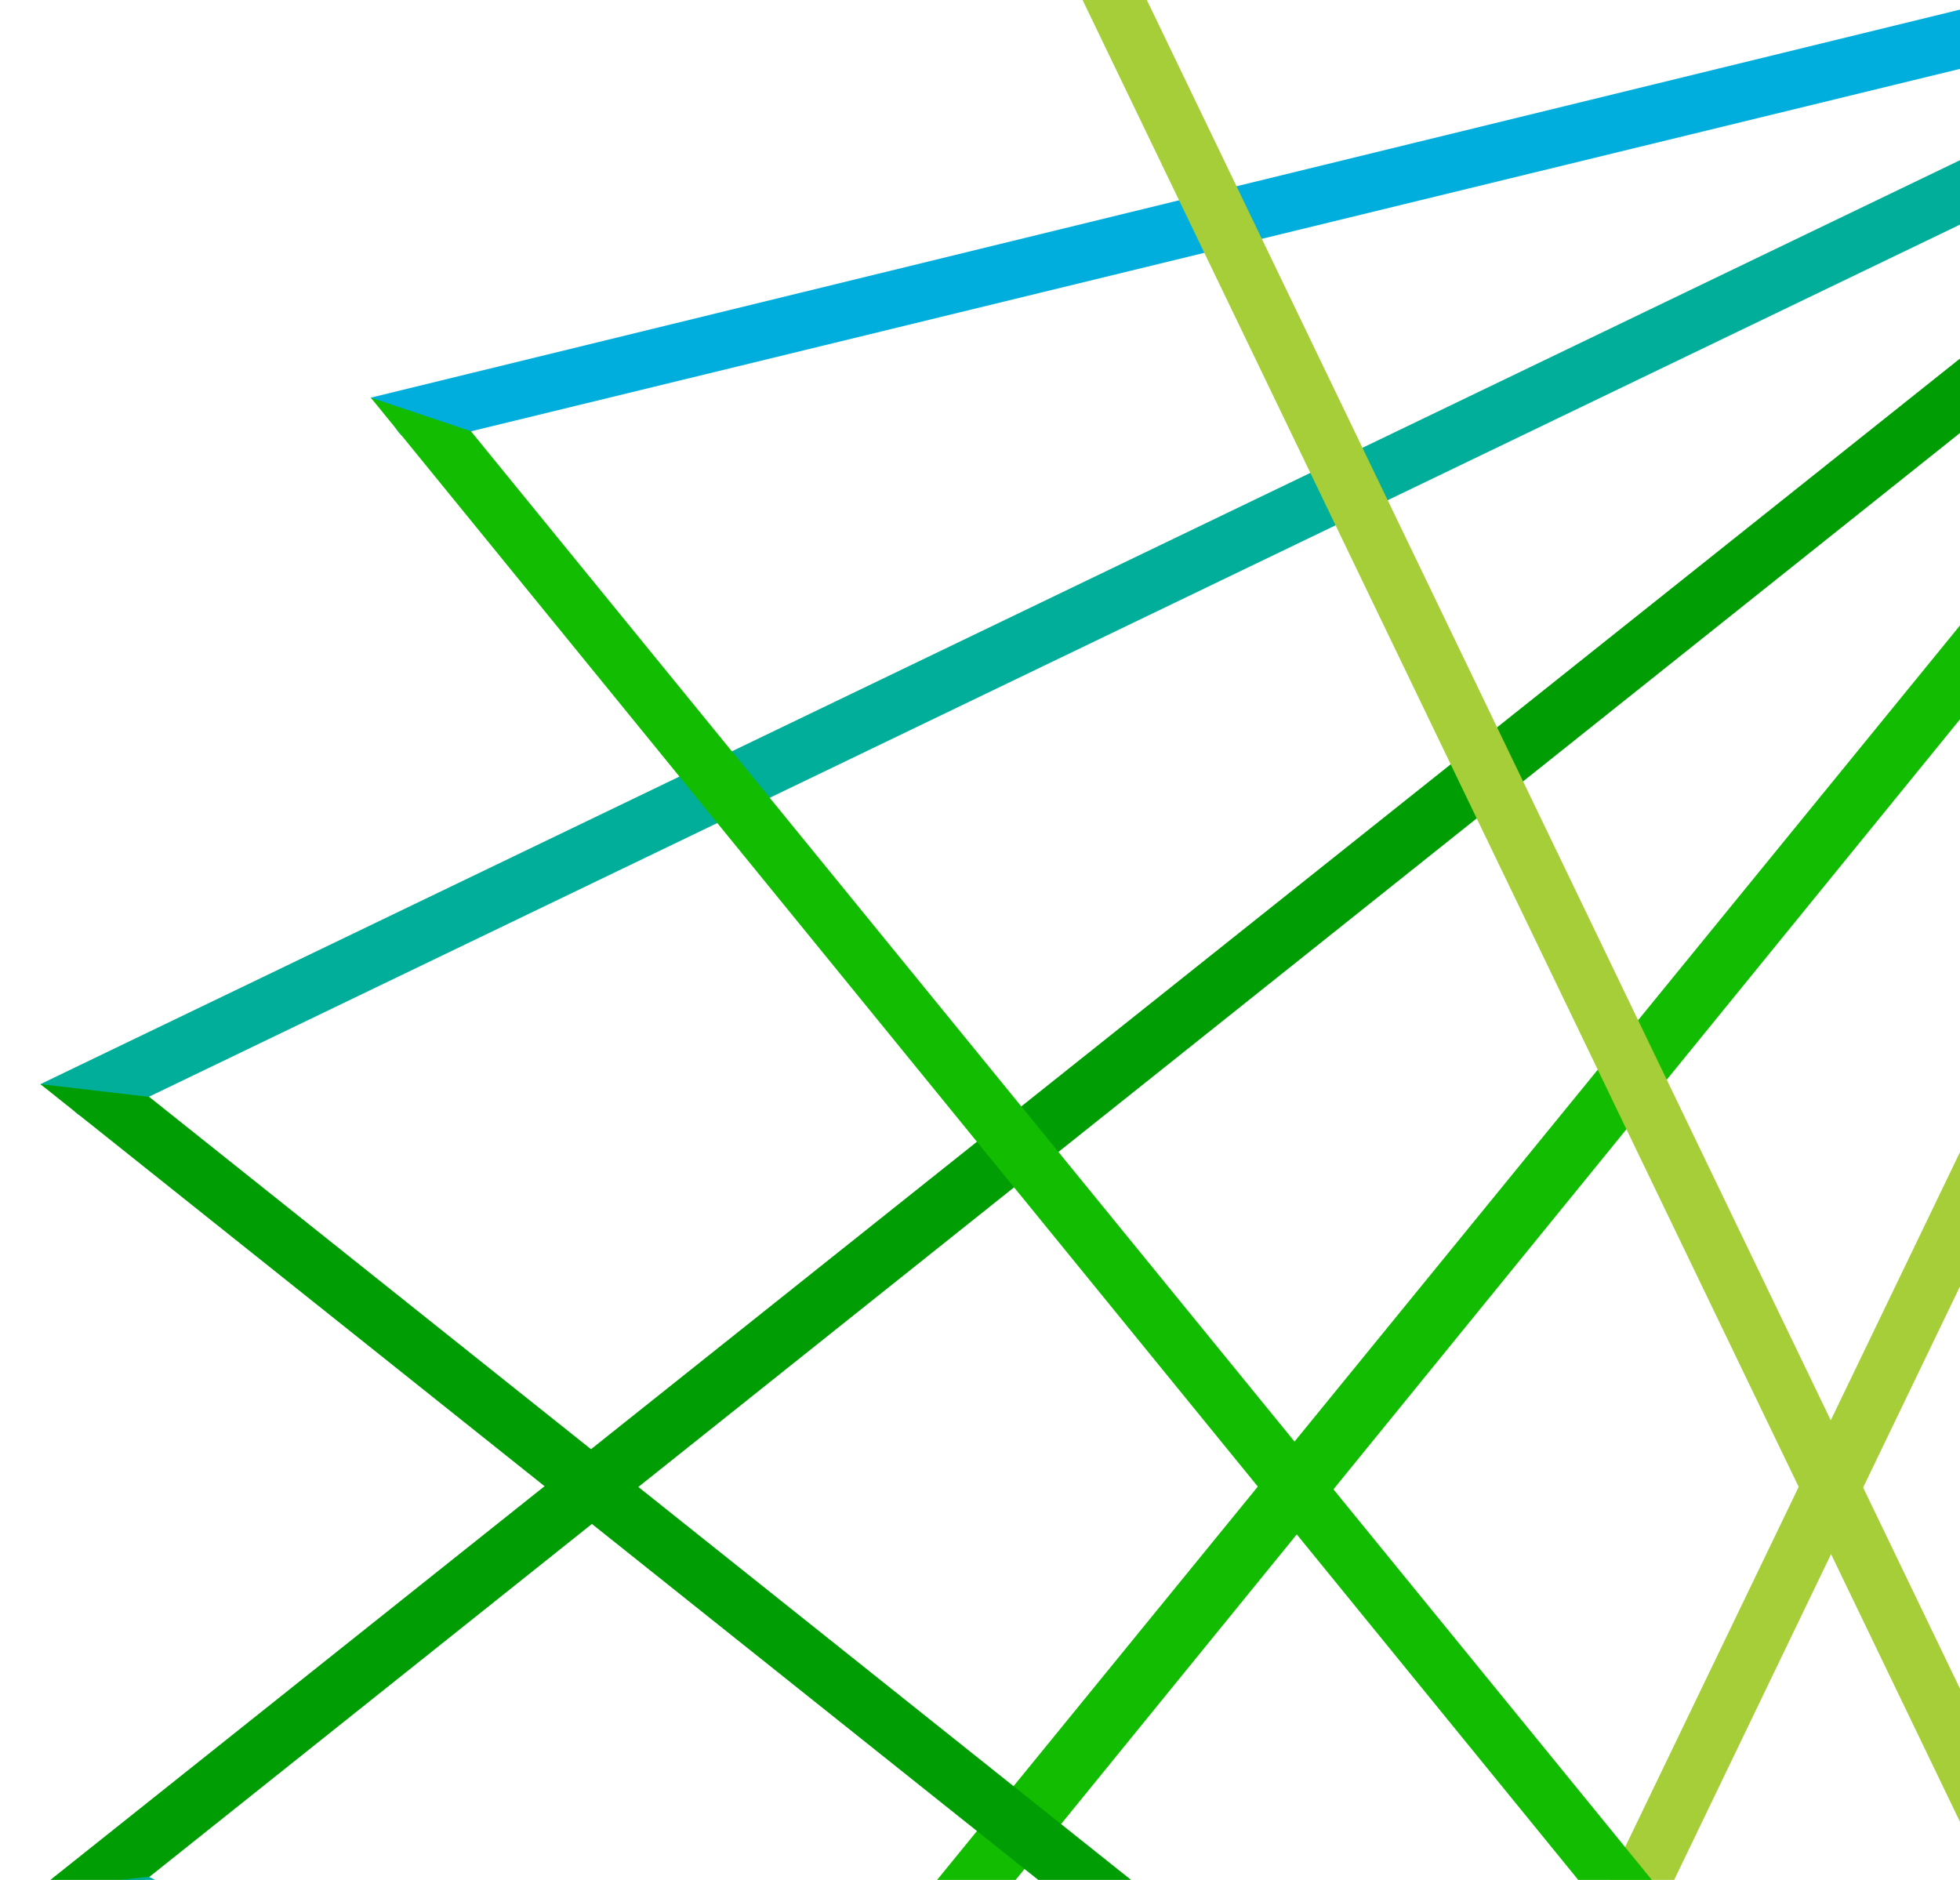
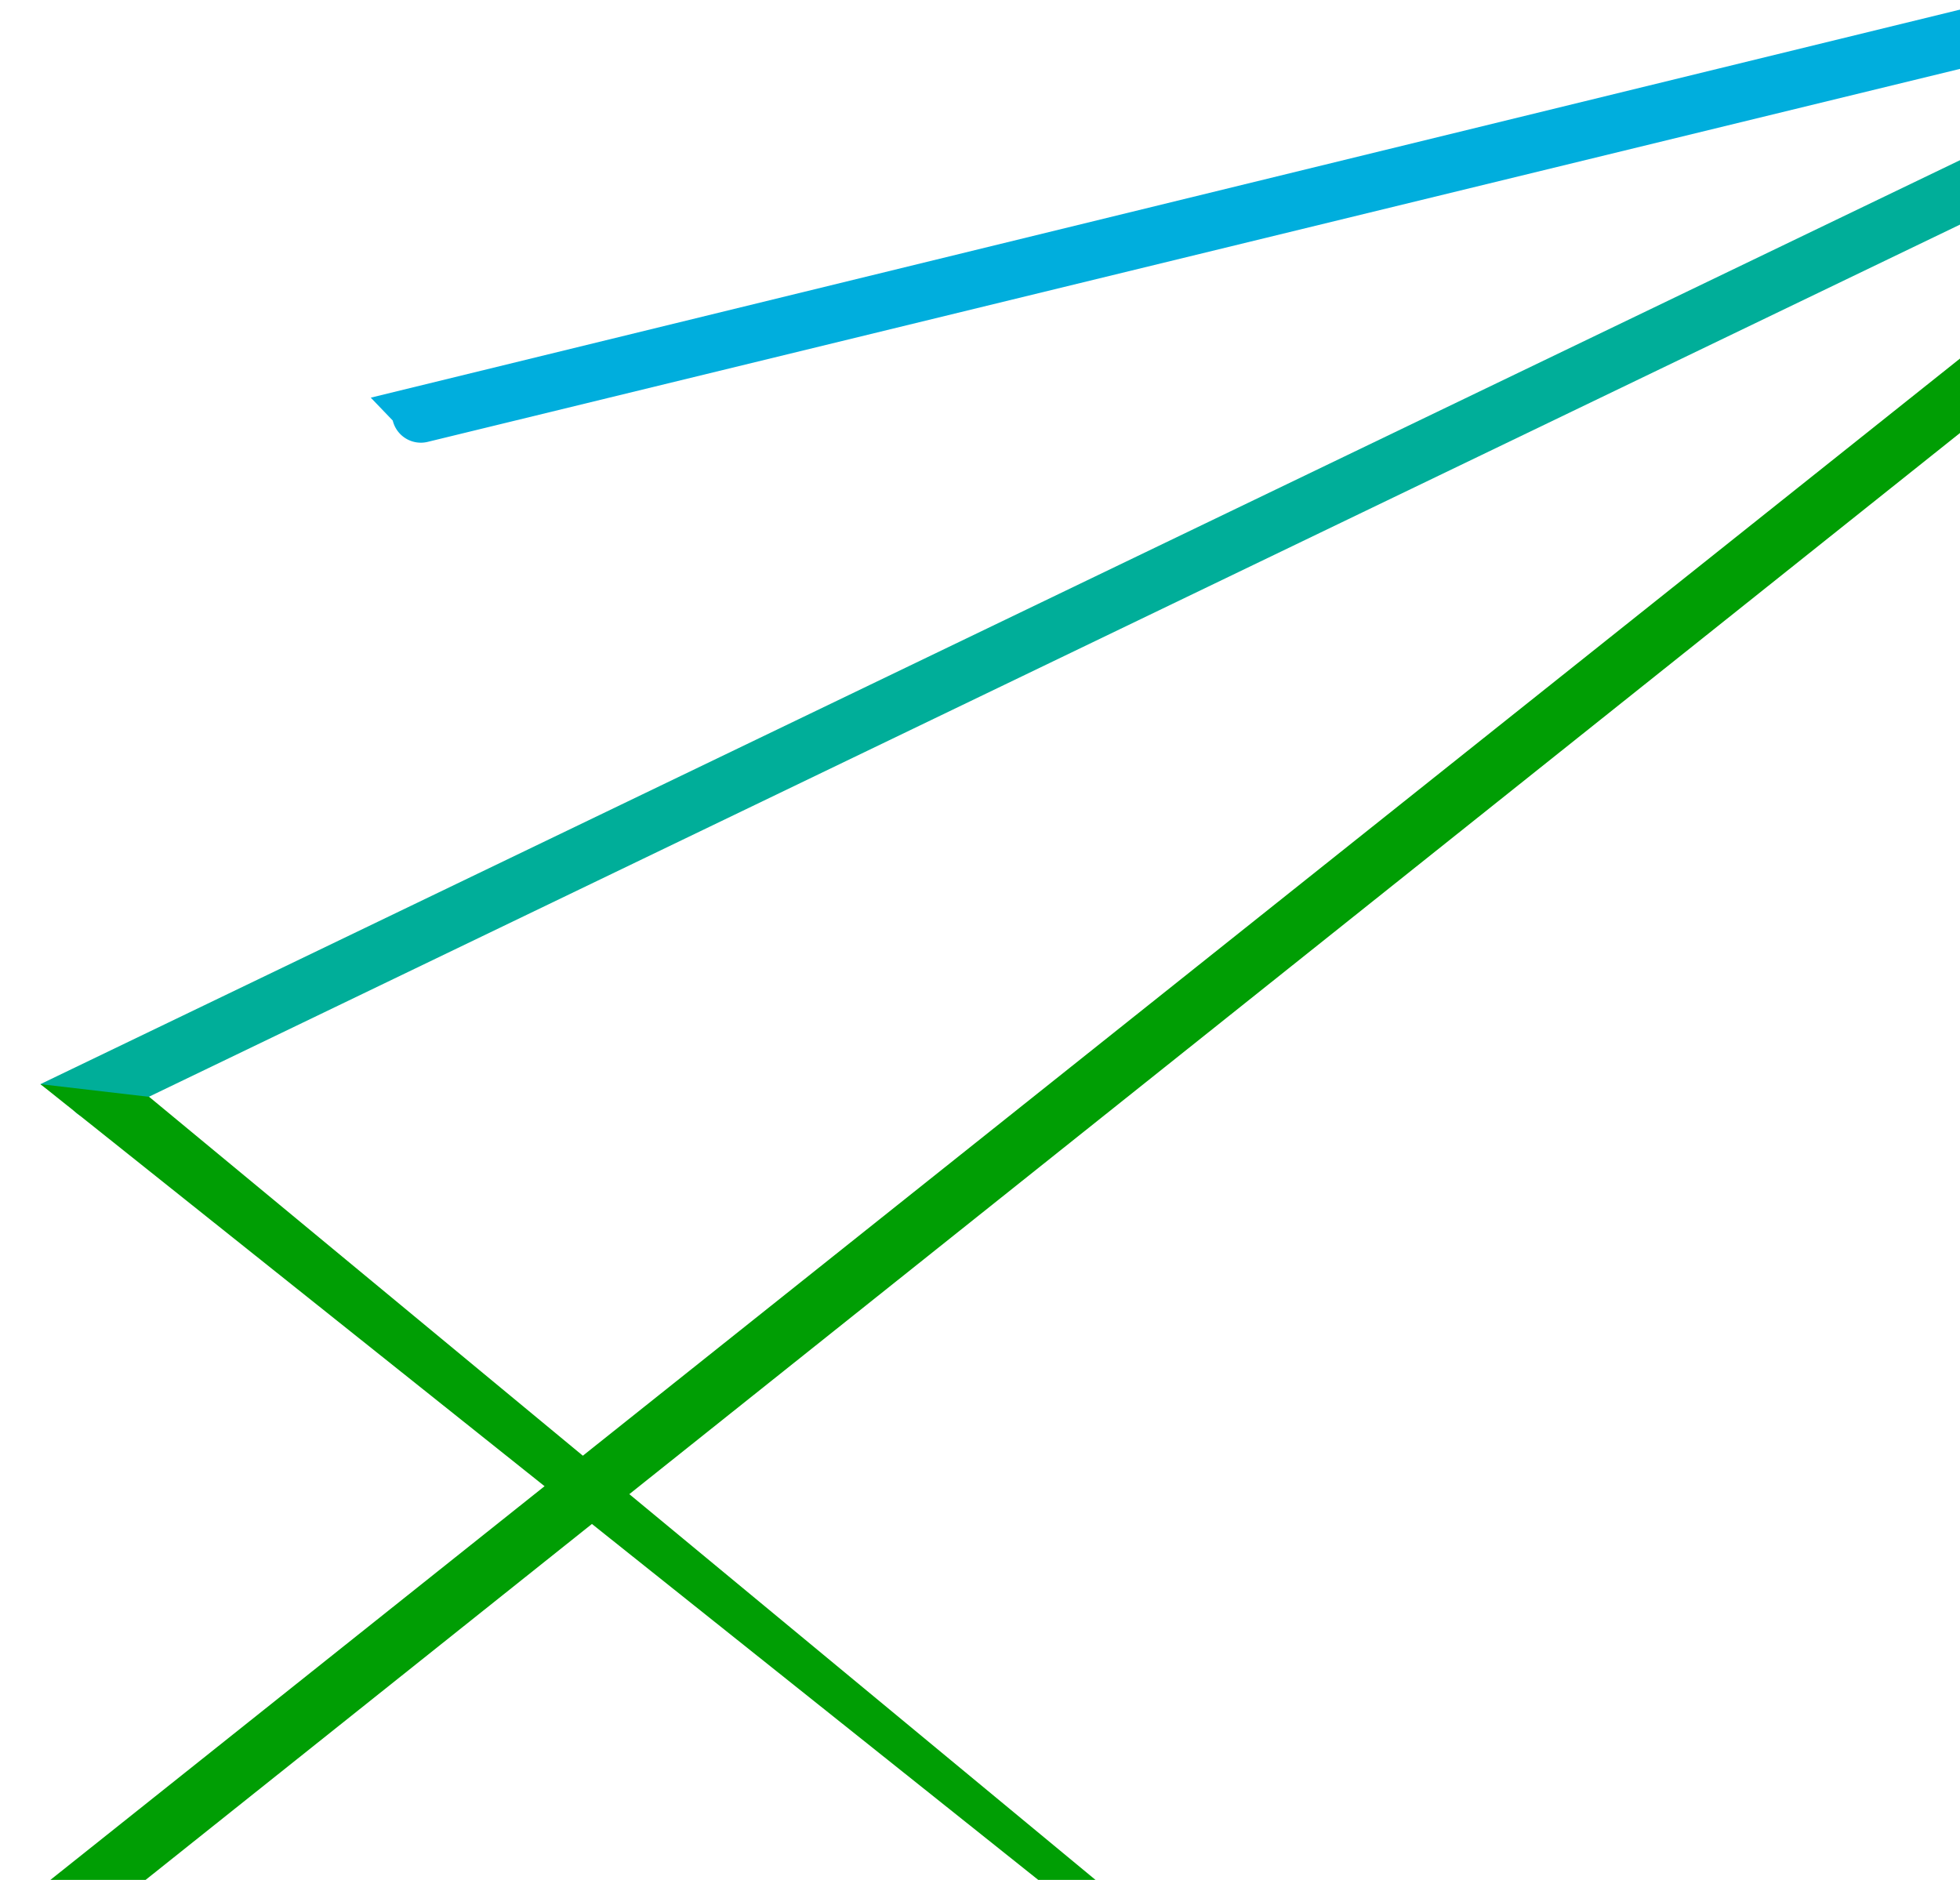
<svg xmlns="http://www.w3.org/2000/svg" width="465" height="446" viewBox="0 0 465 446">
  <defs>
    <clipPath id="clip-path">
      <rect id="Rectangle_46" data-name="Rectangle 46" width="465" height="446" transform="translate(1455.5 2013.5)" fill="#0082ab" />
    </clipPath>
  </defs>
  <g id="cc-graphic-newsletter" transform="translate(-1455.5 -2013.5)" clip-path="url(#clip-path)">
    <g id="Group_74" data-name="Group 74" transform="translate(551.89 1708.192)">
      <g id="Group_73" data-name="Group 73" transform="translate(913 270.417)">
        <path id="Fill_25" data-name="Fill 25" d="M11,13.856A6.889,6.889,0,0,1,4.113,6.964L0,.072,388.8,0l-7.036,13.961-61.422-.105Z" transform="translate(230.734 0.006)" fill="#0082ab" />
        <path id="Fill_26" data-name="Fill 26" d="M529.845,0c8.8,0,9.375,12.627-.821,14.151L13.494,139.642a6.86,6.86,0,0,1-8.278-5.059L0,129.15,472.5,13.777Z" transform="translate(78.573 0.085)" fill="#00aedd" />
        <path id="Fill_27" data-name="Fill 27" d="M15.9,299.731a6.865,6.865,0,0,1-9.172-3.206L0,292,605.221.684a6.872,6.872,0,0,1,8.469,10.328L556.243,39.519Z" transform="translate(0.203 0.1)" fill="#00ae99" />
        <path id="Fill_28" data-name="Fill 28" d="M605.425.682a6.872,6.872,0,0,1,7.26,11.57l-.072.066-.04.02L17.4,486.975a6.884,6.884,0,0,1-9.658-1.1L0,482.836,556.44,39.523Z" transform="translate(0 0.103)" fill="#009e04" />
-         <path id="Fill_29" data-name="Fill 29" d="M18.047,646.819l-9.664.959L0,645.748,524.852,2.067c2.352-2.444,6.662-2.667,9.664-.953,2.95,2.4,2.772,7.536.4,10.472Z" transform="translate(78.159 0.435)" fill="#12bc00" />
-         <path id="Fill_30" data-name="Fill 30" d="M17.331,771.359a6.874,6.874,0,0,1-9.172,3.2l-6.445.67H0L373.535,0h15.433L384,9.953Z" transform="translate(230.589)" fill="#a6ce38" />
        <path id="Fill_31" data-name="Fill 31" d="M0,13.908l377.49-.125a6.9,6.9,0,0,0,6.892-6.892,7.111,7.111,0,0,0-5.86-6.813L378.2,0H22.16Z" transform="translate(230.732 761.322)" fill="#0082ab" />
        <path id="Fill_32" data-name="Fill 32" d="M530.062,136.87a6.9,6.9,0,0,0,6.892-6.892,7.5,7.5,0,0,0-5.867-6.813L25.136,0,0,7.943,472.727,123.086Z" transform="translate(78.163 638.236)" fill="#00aedd" />
-         <path id="Fill_33" data-name="Fill 33" d="M0,2.786,605.241,294.244a6.869,6.869,0,0,0,9.171-3.206c1.071-2.359.388-4.947-.7-7.122l-57.447-28.5L25.9,0Z" transform="translate(0.001 480.16)" fill="#00ae99" />
-         <path id="Fill_34" data-name="Fill 34" d="M605.037,482.3a6.873,6.873,0,0,0,9.171-3.206,7.552,7.552,0,0,0-1.912-8.363l-.079-.066-.033-.02L25.793,3.009,0,0,556.059,443.458Z" transform="translate(0.201 292.106)" fill="#009e04" />
-         <path id="Fill_35" data-name="Fill 35" d="M0,0,524.182,643.5a7.954,7.954,0,0,0,9.73.92,6.917,6.917,0,0,0,.71-9.743L23.75,7.956Z" transform="translate(78.574 129.23)" fill="#12bc00" />
-         <path id="Fill_36" data-name="Fill 36" d="M0,0,4.376,9.112c.079.2.158.4.256.6L373.207,775.026H388.39L21.792,13.692Z" transform="translate(230.732 0.085)" fill="#a6ce38" />
+         <path id="Fill_34" data-name="Fill 34" d="M605.037,482.3l-.079-.066-.033-.02L25.793,3.009,0,0,556.059,443.458Z" transform="translate(0.201 292.106)" fill="#009e04" />
      </g>
    </g>
  </g>
</svg>